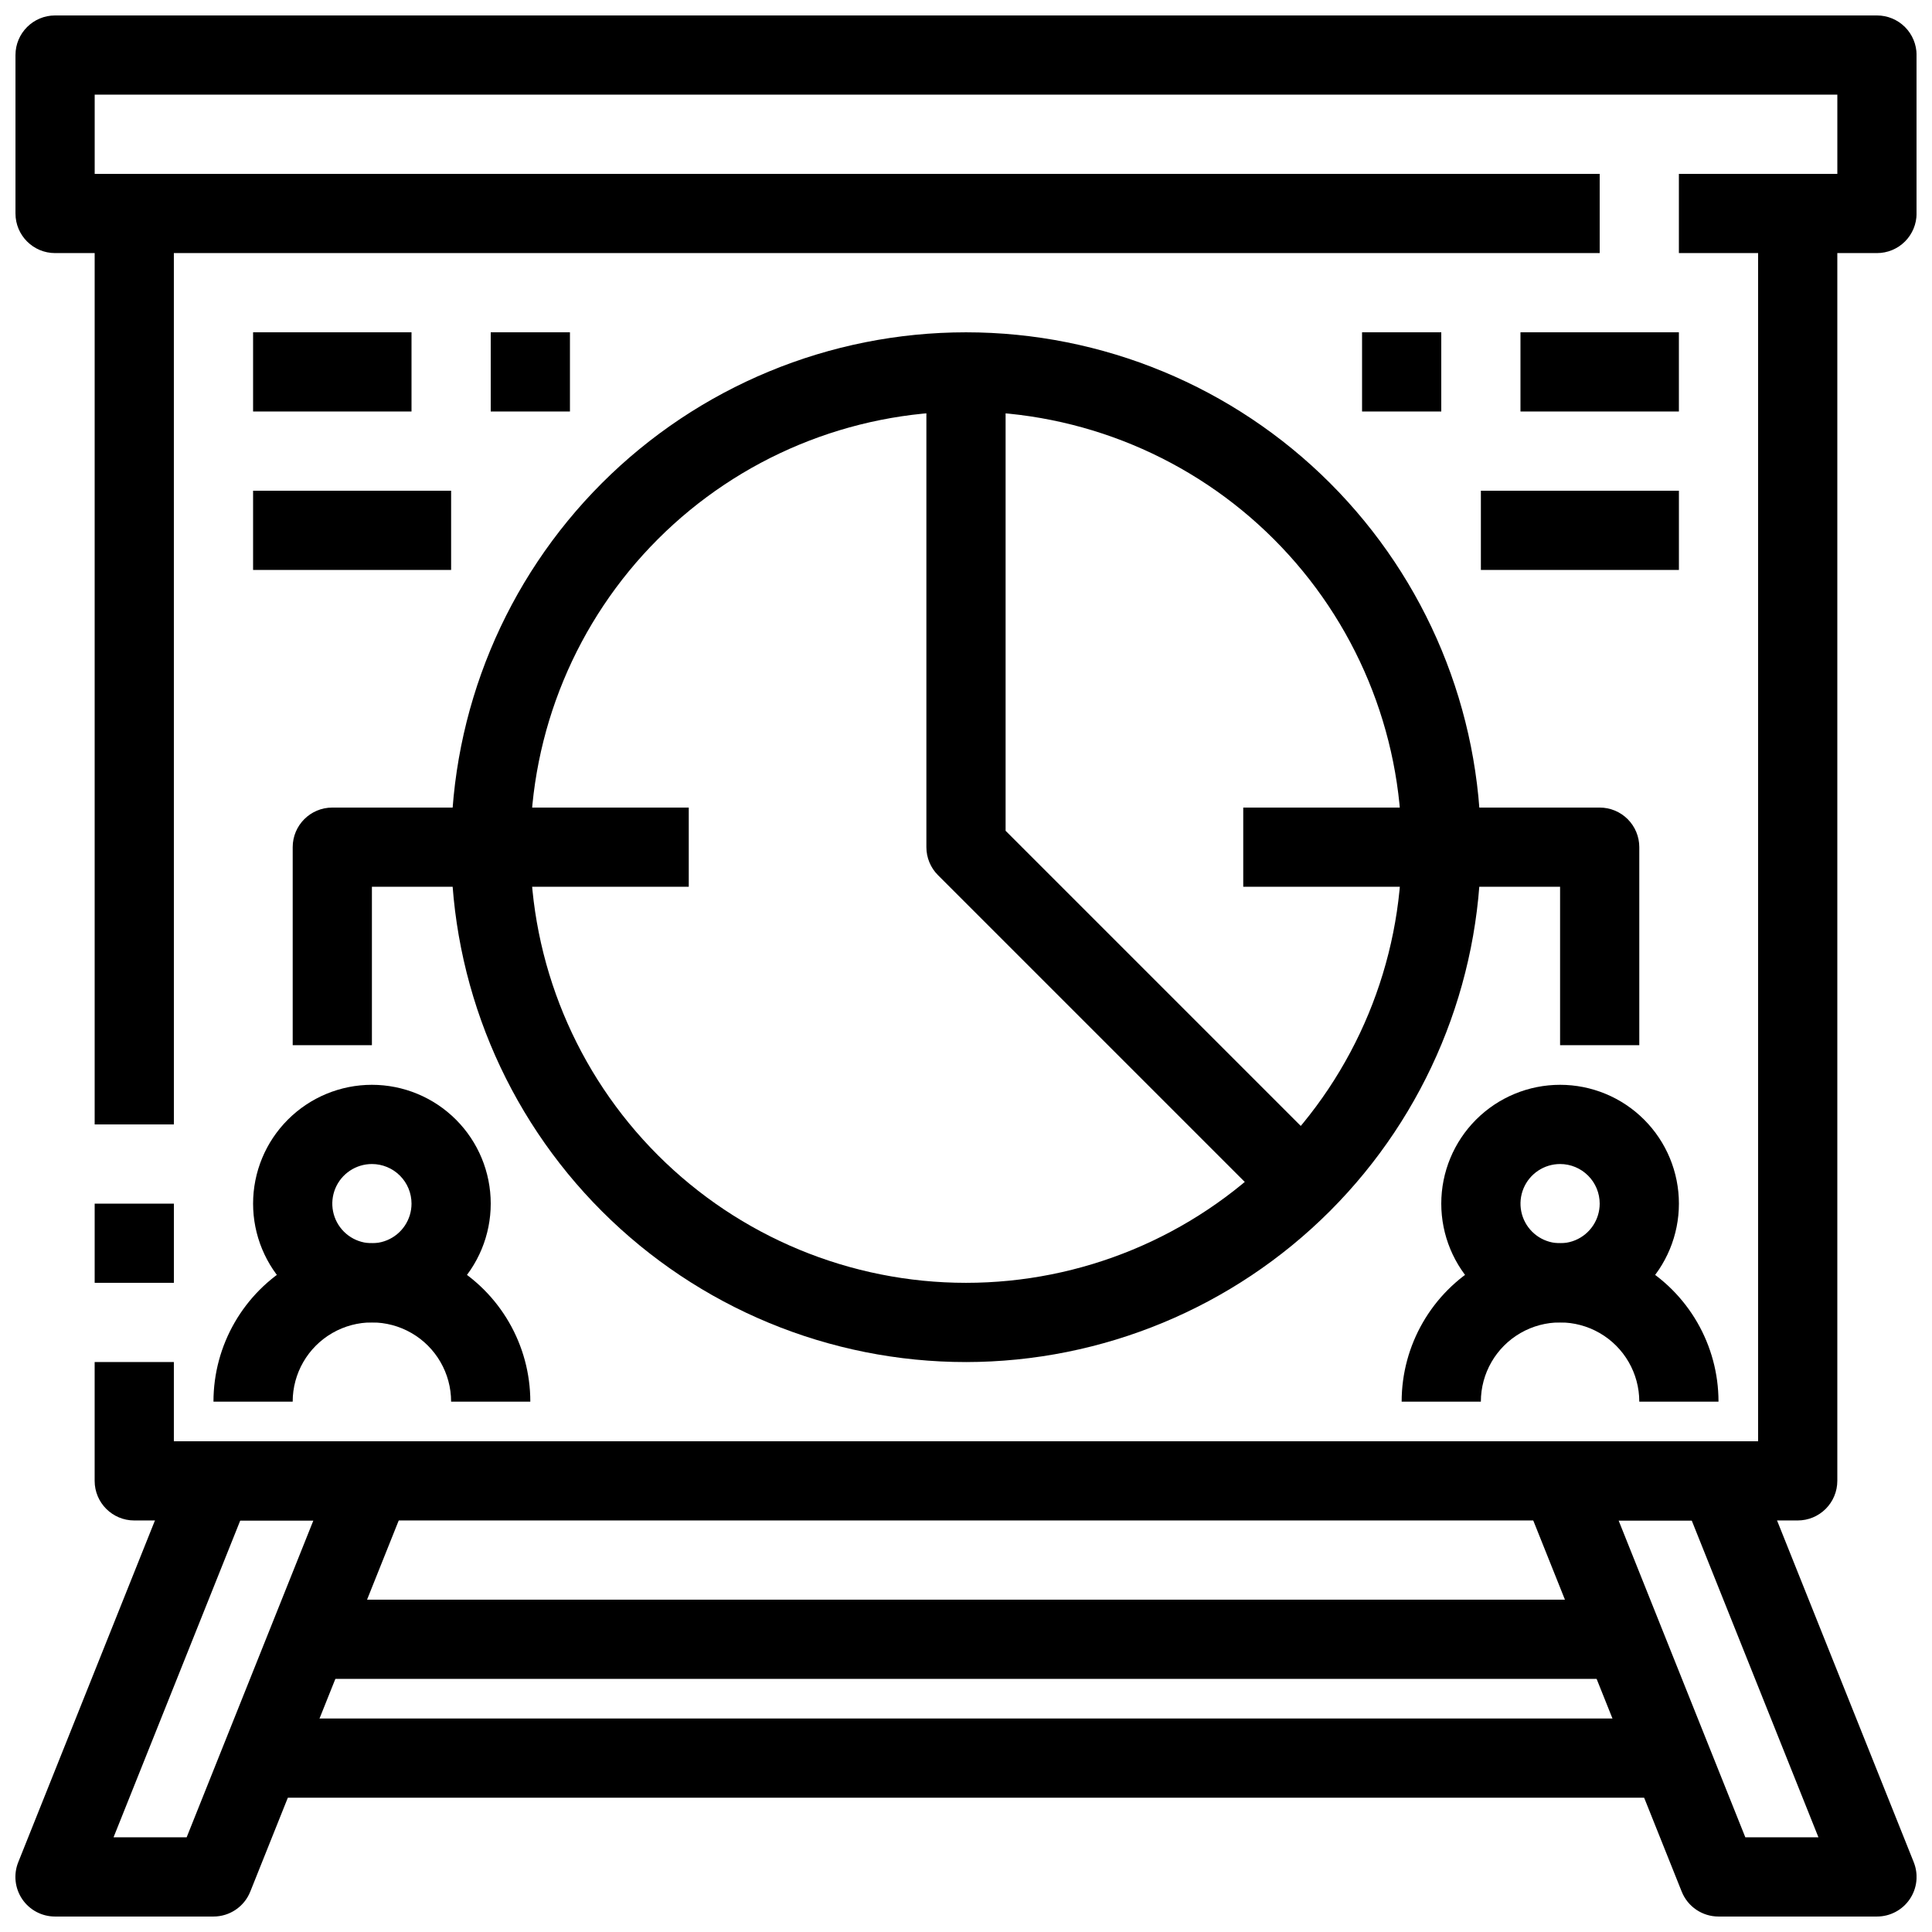
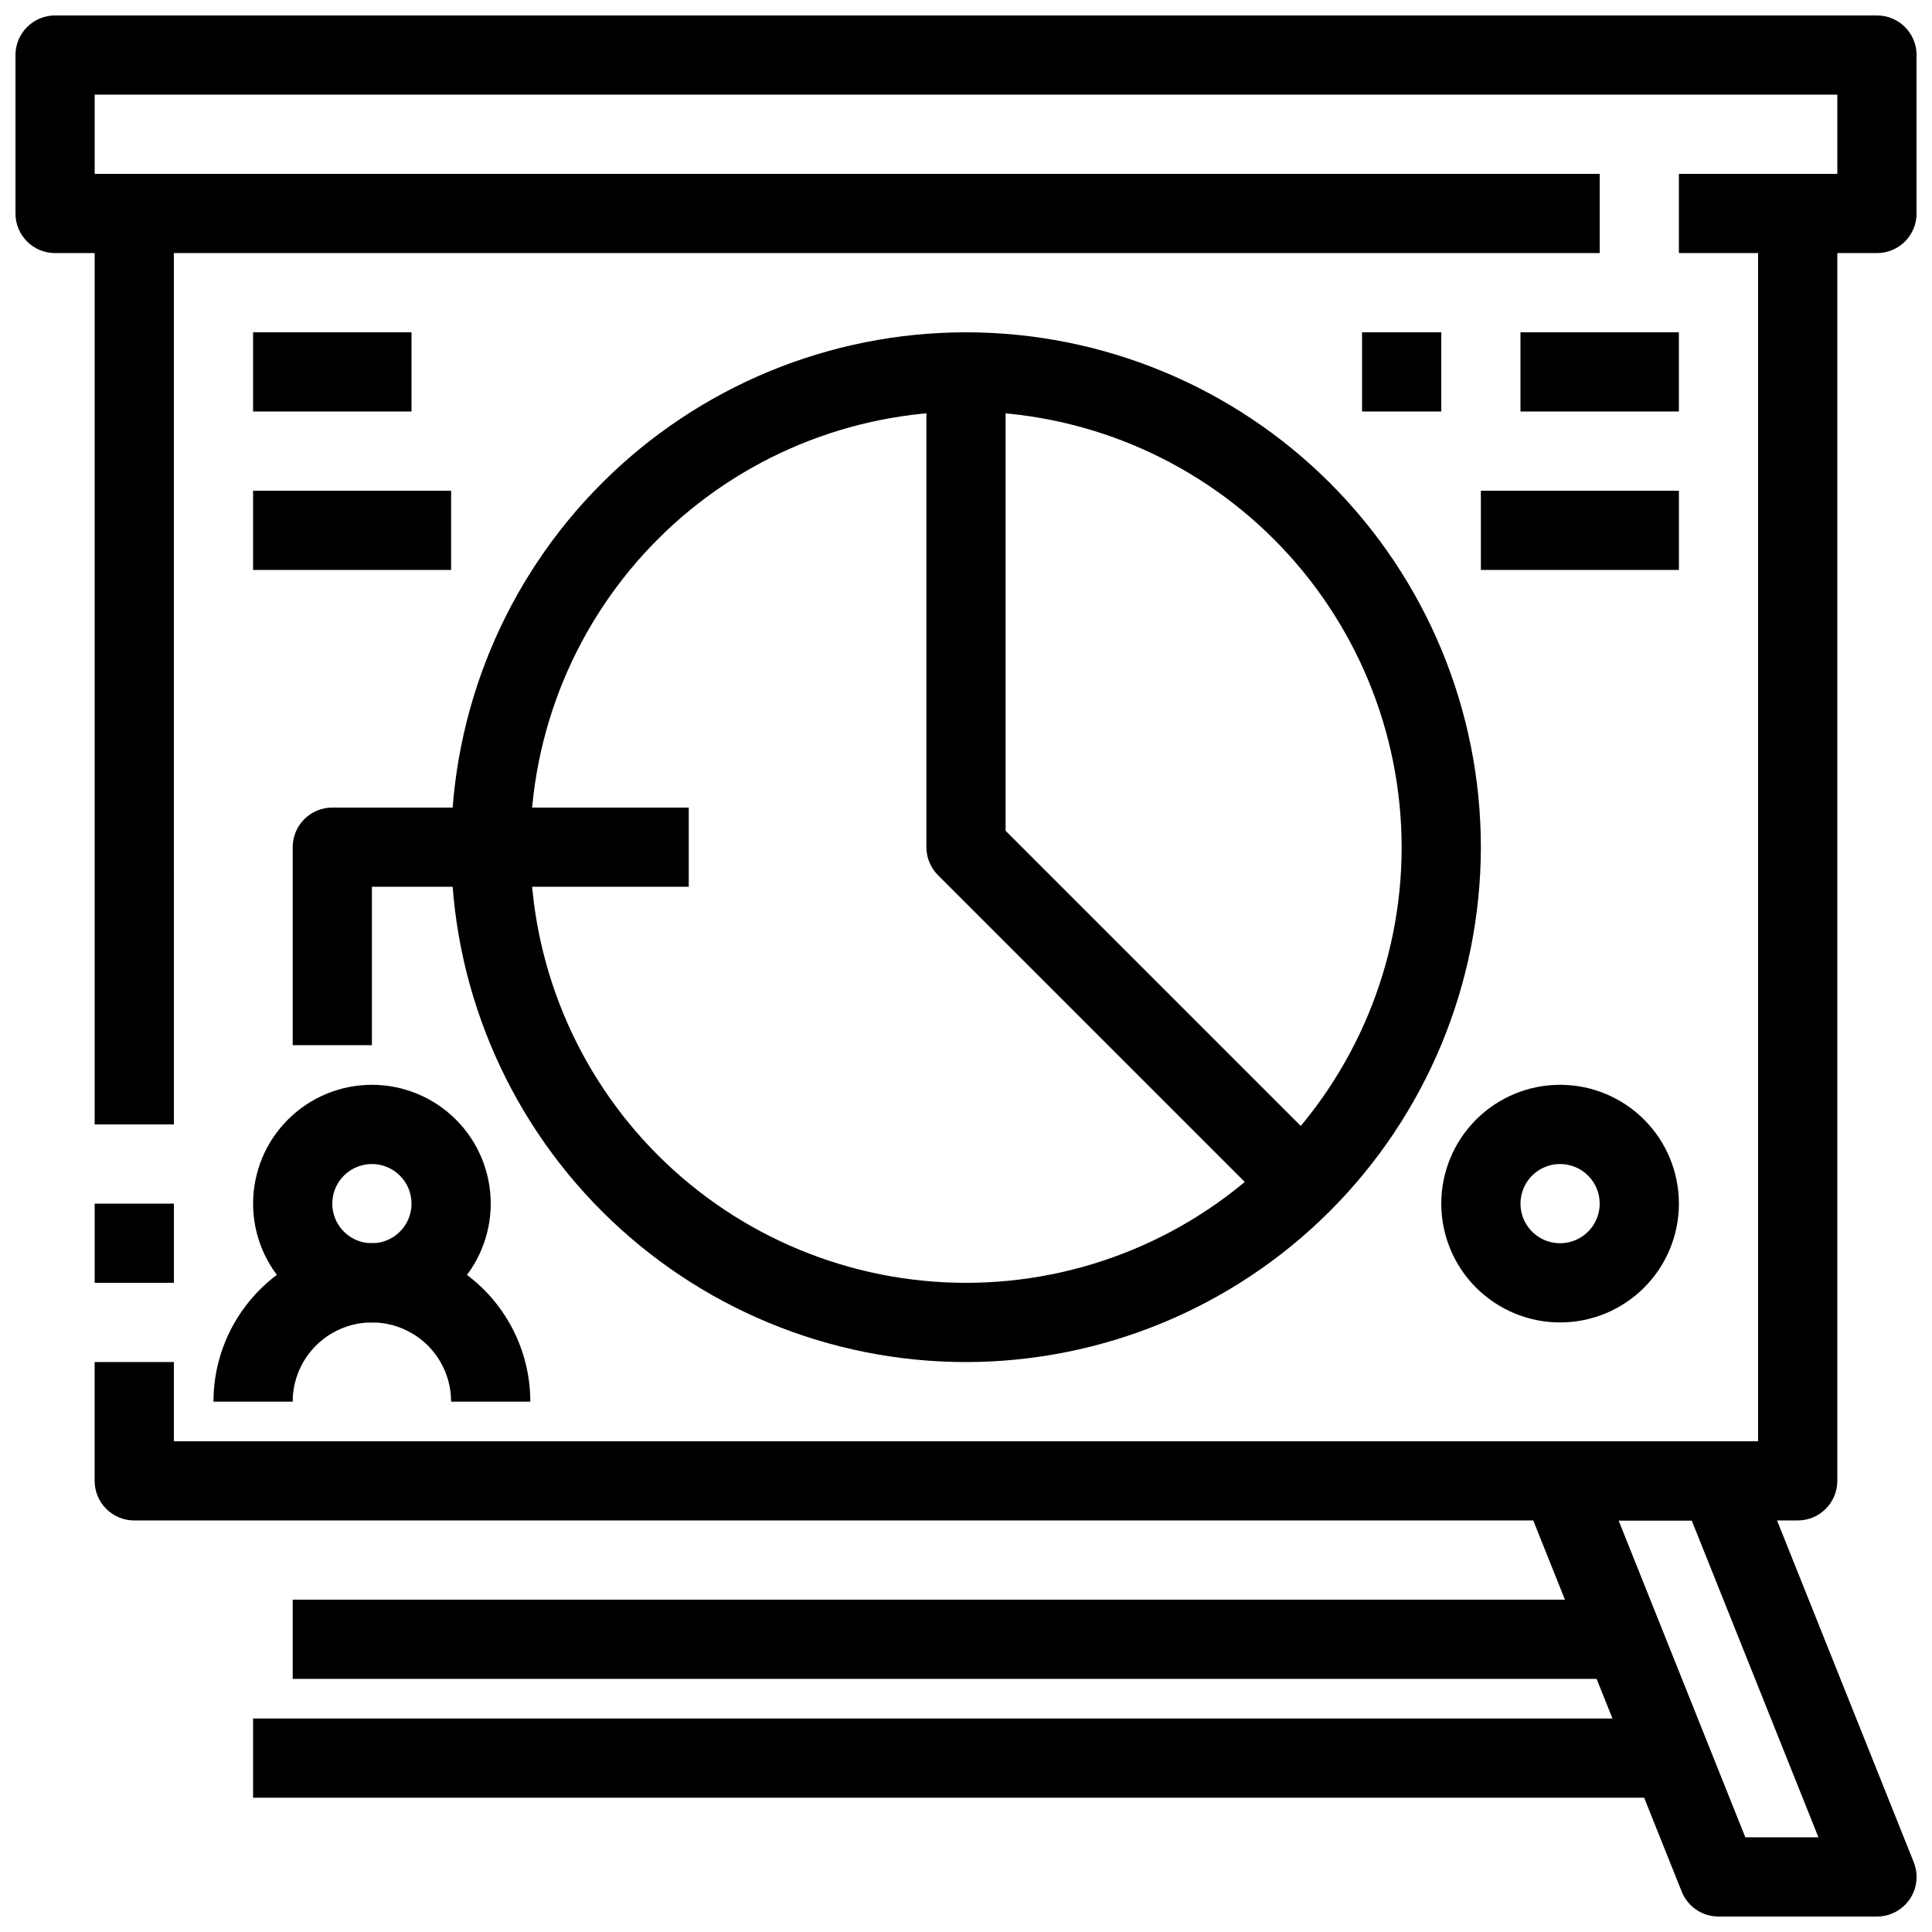
<svg xmlns="http://www.w3.org/2000/svg" width="800px" height="800px" version="1.1" viewBox="144 144 512 512">
  <defs>
    <clipPath id="c">
      <path d="m148.09 148.09h503.81v63.906h-503.81z" />
    </clipPath>
    <clipPath id="b">
-       <path d="m148.09 525h105.91v126.9h-105.91z" />
-     </clipPath>
+       </clipPath>
    <clipPath id="a">
      <path d="m546 525h105.9v126.9h-105.9z" />
    </clipPath>
  </defs>
  <g clip-path="url(#c)">
    <path d="m641.41 211.07h-20.992v-20.992h10.496v-20.992h-461.82v20.992h10.496v20.992h-20.992c-5.797 0-10.496-4.699-10.496-10.496v-41.984c0-5.797 4.699-10.496 10.496-10.496h482.82c2.785 0 5.453 1.105 7.422 3.074s3.074 4.637 3.074 7.422v41.984c0 2.785-1.105 5.453-3.074 7.422s-4.637 3.074-7.422 3.074z" />
  </g>
  <path d="m190.08 441.98h-20.992v-241.41c0-5.797 4.699-10.496 10.496-10.496h388.35v20.992h-377.86z" />
  <path d="m169.09 462.98h20.992v20.98h-20.992z" />
  <path d="m620.41 546.94h-440.83c-5.797 0-10.496-4.699-10.496-10.496v-31.488h20.992v20.992h419.84v-314.88h-20.992v-20.992h31.488c2.785 0 5.453 1.105 7.422 3.074s3.074 4.637 3.074 7.422v335.87c0 2.785-1.105 5.453-3.074 7.422s-4.637 3.074-7.422 3.074z" />
  <g clip-path="url(#b)">
    <path d="m200.57 651.9h-41.984c-3.484 0.004-6.746-1.723-8.699-4.609s-2.348-6.555-1.051-9.789l41.984-104.96c1.594-3.984 5.457-6.594 9.75-6.594h41.984c3.484 0 6.746 1.727 8.699 4.613 1.953 2.887 2.348 6.555 1.051 9.789l-41.984 104.96c-1.598 3.984-5.457 6.594-9.75 6.59zm-26.48-20.992h19.375l33.586-83.969h-19.375z" />
  </g>
  <g clip-path="url(#a)">
    <path d="m641.41 651.9h-41.984c-4.293 0.004-8.152-2.606-9.75-6.59l-41.984-104.96c-1.297-3.234-0.902-6.902 1.051-9.789 1.957-2.887 5.215-4.613 8.699-4.613h41.984c4.293 0 8.156 2.609 9.754 6.594l41.984 104.96h-0.004c1.297 3.234 0.906 6.902-1.051 9.789-1.953 2.887-5.211 4.613-8.699 4.609zm-34.879-20.992h19.375l-33.586-83.969h-19.375z" />
  </g>
  <path d="m221.57 567.93h356.86v20.992h-356.86z" />
  <path d="m211.07 599.42h377.86v20.992h-377.86z" />
  <path d="m400 504.96c-36.191 0-70.895-14.375-96.484-39.965-25.59-25.586-39.965-60.293-39.965-96.48 0-36.191 14.375-70.895 39.965-96.484s60.293-39.965 96.484-39.965c36.188 0 70.895 14.375 96.48 39.965 25.59 25.59 39.965 60.293 39.965 96.484-0.039 36.176-14.43 70.855-40.008 96.438-25.582 25.578-60.262 39.969-96.438 40.008zm0-251.91v0.004c-30.621 0-59.988 12.164-81.641 33.816s-33.816 51.02-33.816 81.641c0 30.621 12.164 59.988 33.816 81.637 21.652 21.652 51.02 33.816 81.641 33.816s59.984-12.164 81.637-33.816c21.652-21.648 33.816-51.016 33.816-81.637-0.035-30.609-12.211-59.957-33.855-81.602-21.645-21.645-50.988-33.82-81.598-33.855z" />
  <path d="m557.44 494.46c-8.352 0-16.359-3.316-22.266-9.223-5.902-5.902-9.223-13.914-9.223-22.262 0-8.352 3.32-16.363 9.223-22.266 5.906-5.906 13.914-9.223 22.266-9.223s16.363 3.316 22.266 9.223c5.906 5.902 9.223 13.914 9.223 22.266 0 8.348-3.316 16.359-9.223 22.262-5.902 5.906-13.914 9.223-22.266 9.223zm0-41.984v0.004c-4.242 0-8.07 2.555-9.695 6.477s-0.727 8.438 2.273 11.441c3.004 3 7.519 3.898 11.441 2.273s6.477-5.453 6.477-9.695c0-2.785-1.105-5.457-3.074-7.422-1.969-1.969-4.637-3.074-7.422-3.074z" />
-   <path d="m599.42 515.45h-20.992c0-7.496-4-14.43-10.496-18.18-6.492-3.75-14.496-3.75-20.992 0-6.492 3.75-10.496 10.684-10.496 18.18h-20.992c0-14.996 8.004-28.859 20.992-36.359 12.992-7.496 28.996-7.496 41.984 0 12.992 7.5 20.992 21.363 20.992 36.359z" />
  <path d="m242.56 494.46c-8.352 0-16.359-3.316-22.266-9.223-5.906-5.902-9.223-13.914-9.223-22.262 0-8.352 3.316-16.363 9.223-22.266 5.906-5.906 13.914-9.223 22.266-9.223 8.352 0 16.359 3.316 22.266 9.223 5.906 5.902 9.223 13.914 9.223 22.266 0 8.348-3.316 16.359-9.223 22.262-5.906 5.906-13.914 9.223-22.266 9.223zm0-41.984v0.004c-4.246 0-8.074 2.555-9.699 6.477-1.621 3.922-0.727 8.438 2.277 11.441 3 3 7.516 3.898 11.438 2.273s6.481-5.453 6.481-9.695c0-2.785-1.105-5.457-3.074-7.422-1.969-1.969-4.641-3.074-7.422-3.074z" />
  <path d="m284.54 515.45h-20.992c0-7.496-4-14.43-10.496-18.18-6.496-3.75-14.496-3.75-20.992 0s-10.496 10.684-10.496 18.18h-20.992c0-14.996 8-28.859 20.992-36.359 12.988-7.496 28.992-7.496 41.984 0 12.988 7.5 20.992 21.363 20.992 36.359z" />
  <path d="m487.04 470.39-94.465-94.465c-1.969-1.965-3.074-4.637-3.074-7.418v-125.95h20.992v121.61l91.391 91.391z" />
-   <path d="m578.43 420.99h-20.992v-41.984h-83.965v-20.992h94.465-0.004c2.785 0 5.453 1.105 7.422 3.074s3.074 4.637 3.074 7.422z" />
  <path d="m242.56 420.99h-20.992v-52.48c0-5.797 4.699-10.496 10.496-10.496h94.465v20.992h-83.969z" />
  <path d="m504.96 232.06h20.992v20.992h-20.992z" />
  <path d="m546.94 232.06h41.984v20.992h-41.984z" />
  <path d="m536.45 274.05h52.48v20.992h-52.48z" />
-   <path d="m274.05 232.06h20.992v20.992h-20.992z" />
  <path d="m211.07 232.06h41.984v20.992h-41.984z" />
  <path d="m211.07 274.05h52.48v20.992h-52.48z" />
</svg>